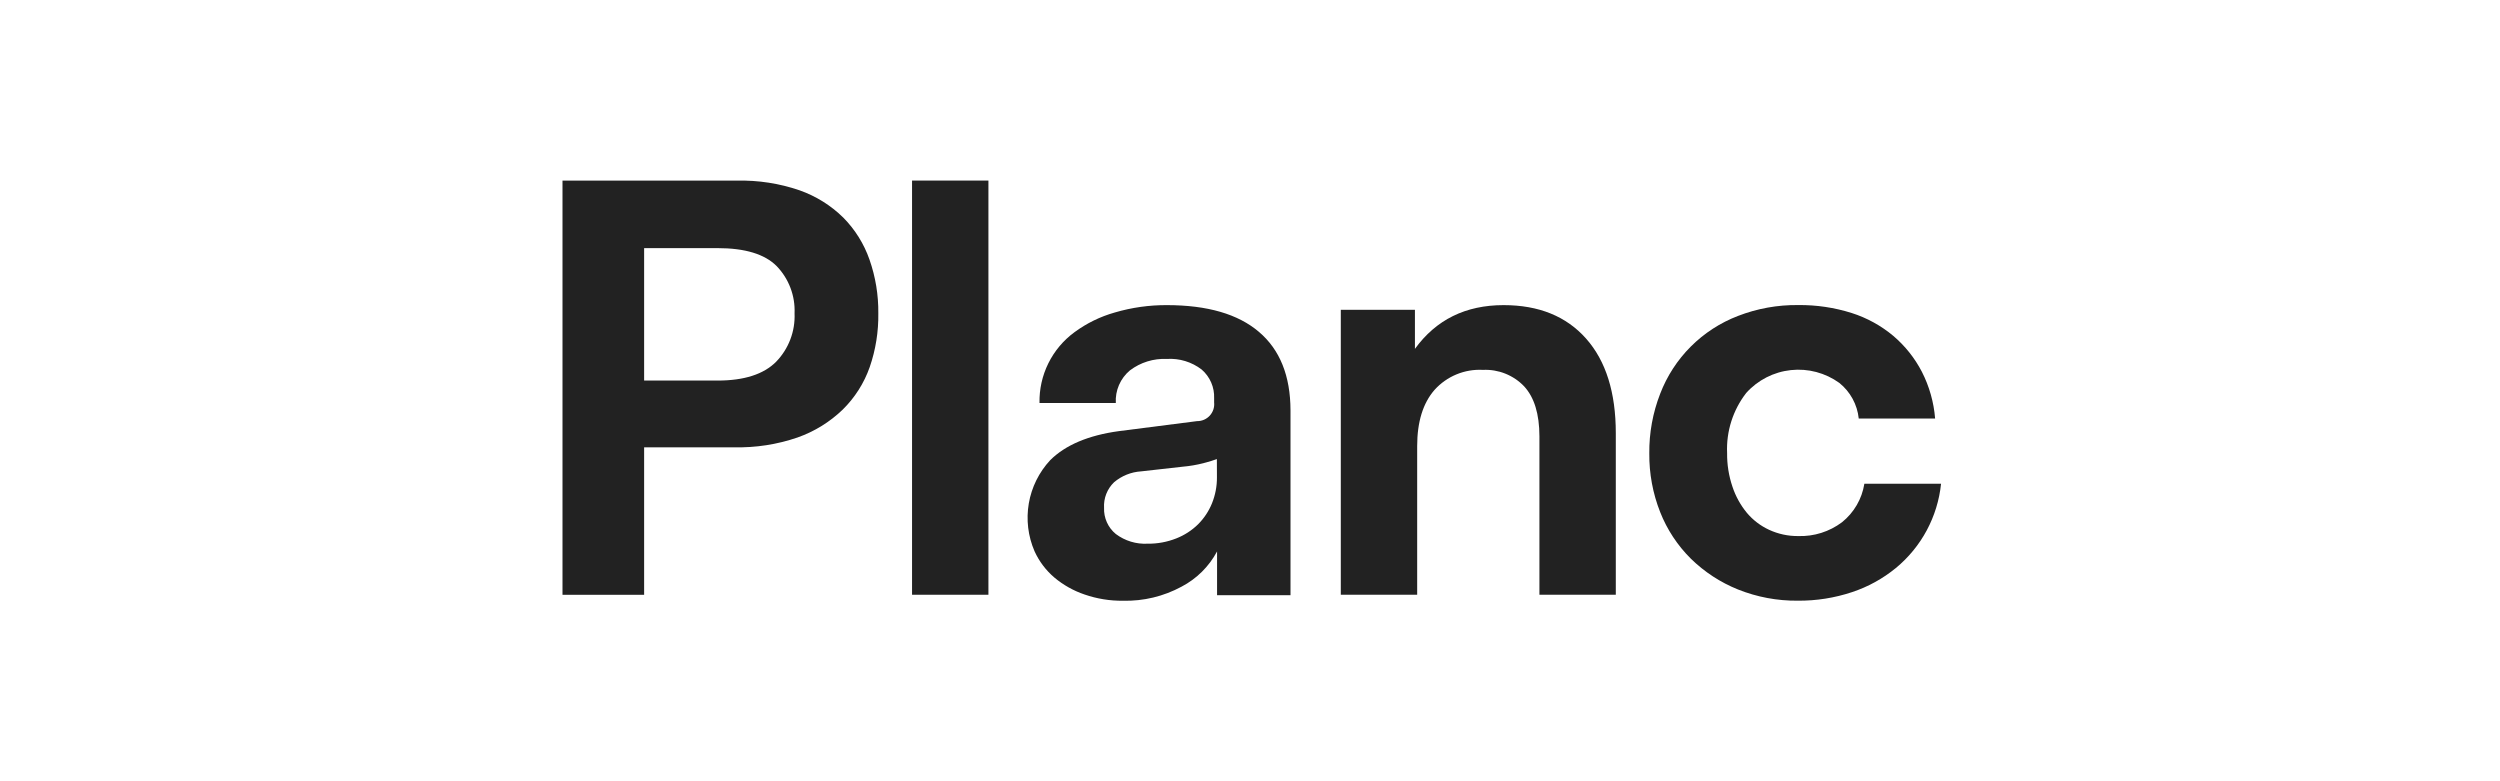
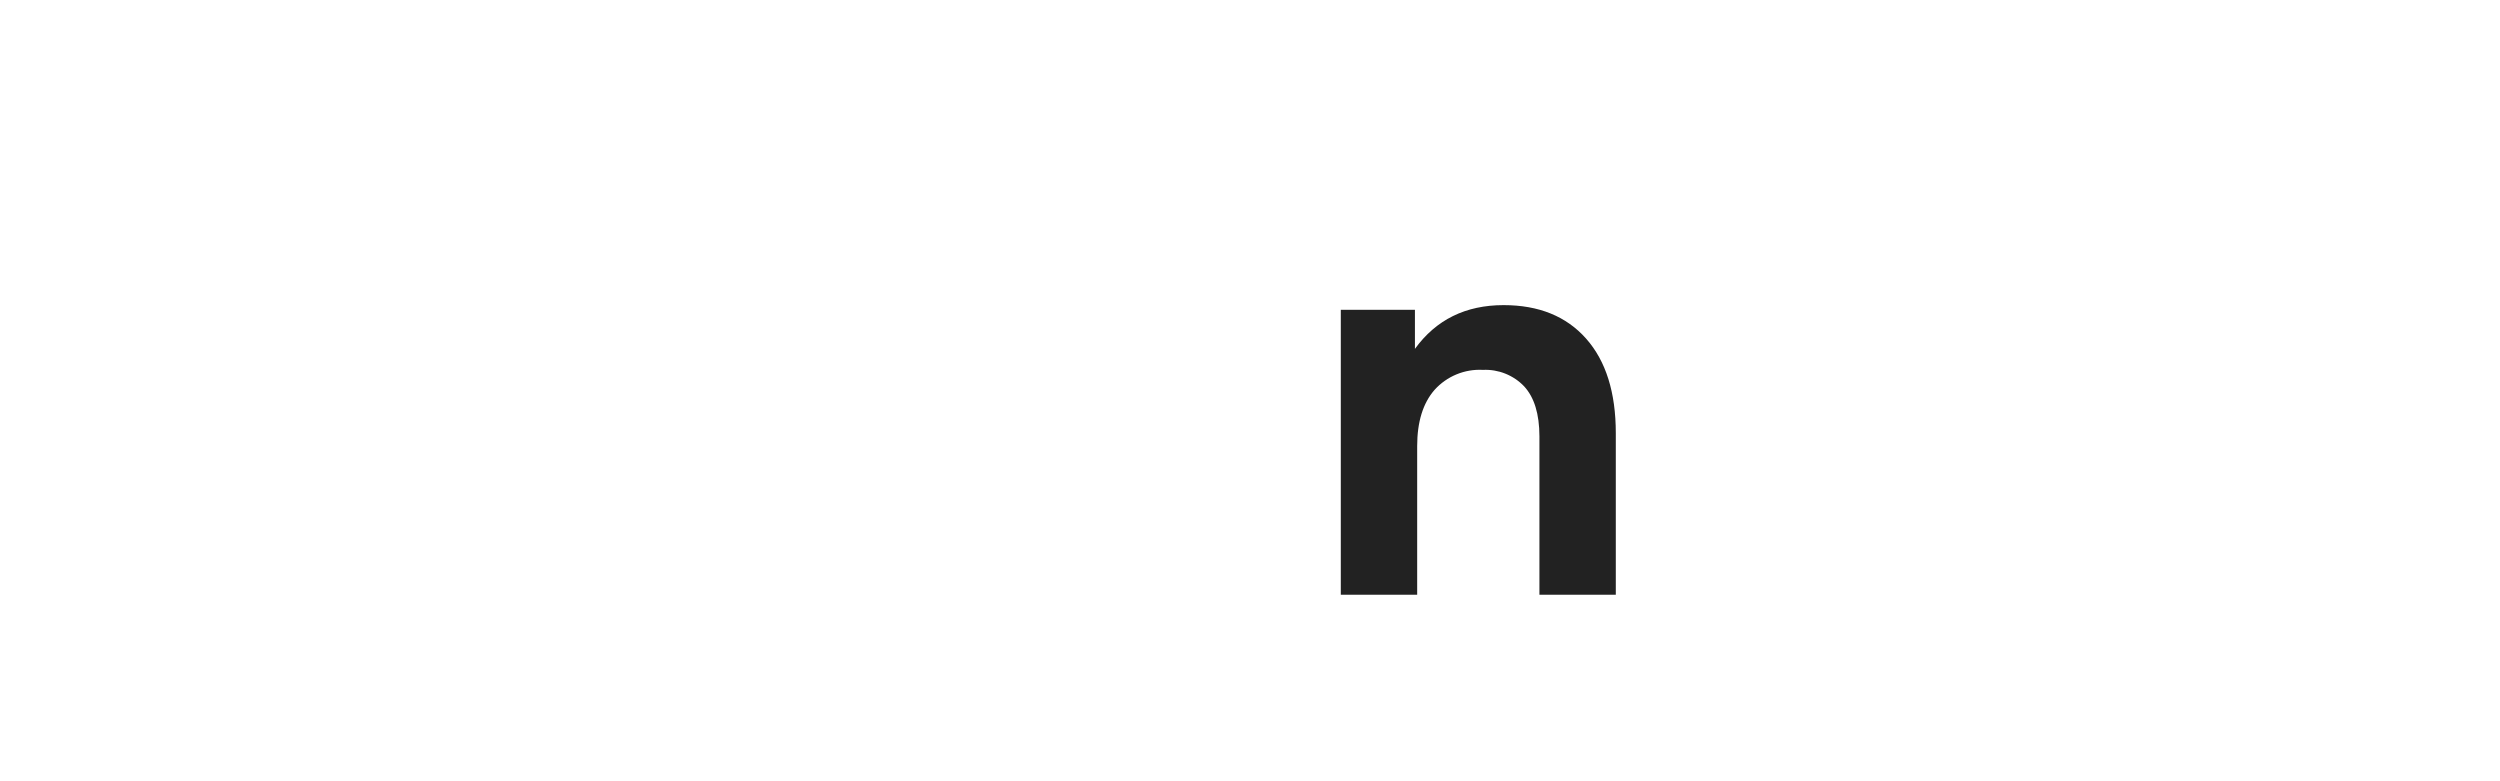
<svg xmlns="http://www.w3.org/2000/svg" width="240" height="75" viewBox="0 0 240 75" fill="none">
  <g clip-path="url(#clip0_847_683)">
-     <path d="M80.958 20.892C79.767 19.721 78.333 18.826 76.758 18.27C74.829 17.608 72.797 17.293 70.758 17.34H54V57.102H61.836V42.942H70.464C72.536 42.991 74.6 42.672 76.56 42C78.181 41.429 79.66 40.516 80.898 39.324C82.066 38.177 82.955 36.777 83.496 35.232C84.066 33.576 84.344 31.835 84.318 30.084C84.338 28.328 84.052 26.582 83.472 24.924C82.944 23.41 82.085 22.033 80.958 20.892ZM74.502 34.734C73.302 35.934 71.43 36.534 68.886 36.534H61.836V23.82H68.886C71.522 23.82 73.412 24.394 74.556 25.542C75.136 26.142 75.588 26.855 75.884 27.636C76.18 28.417 76.314 29.25 76.278 30.084C76.314 30.939 76.175 31.793 75.869 32.592C75.564 33.392 75.099 34.12 74.502 34.734Z" fill="#222222" />
-     <path d="M94.889 17.334H87.557V57.096H94.889V17.334Z" fill="#222222" />
-     <path d="M120.858 31.86C118.858 30.152 115.916 29.296 112.032 29.292C110.334 29.282 108.644 29.521 107.016 30C105.625 30.393 104.316 31.033 103.152 31.89C102.087 32.67 101.226 33.695 100.641 34.878C100.056 36.062 99.765 37.368 99.792 38.688H107.118C107.083 38.096 107.188 37.505 107.423 36.961C107.659 36.417 108.019 35.936 108.474 35.556C109.493 34.786 110.75 34.397 112.026 34.458C113.222 34.383 114.405 34.743 115.356 35.472C115.751 35.812 116.064 36.237 116.272 36.715C116.48 37.193 116.577 37.711 116.556 38.232V38.628C116.58 38.857 116.556 39.088 116.485 39.307C116.413 39.525 116.296 39.726 116.142 39.897C115.987 40.067 115.798 40.202 115.587 40.294C115.376 40.385 115.148 40.431 114.918 40.428L107.418 41.388C104.486 41.788 102.286 42.718 100.818 44.178C99.745 45.333 99.031 46.775 98.765 48.329C98.499 49.882 98.691 51.48 99.318 52.926C99.758 53.89 100.403 54.745 101.208 55.434C102.067 56.157 103.054 56.712 104.118 57.072C105.306 57.483 106.556 57.686 107.814 57.672C109.769 57.718 111.703 57.253 113.424 56.322C114.877 55.564 116.066 54.384 116.838 52.938V57.138H123.888V39.39C123.88 36.078 122.87 33.568 120.858 31.86ZM116.826 45.816C116.833 46.678 116.67 47.532 116.346 48.33C116.04 49.077 115.59 49.757 115.02 50.328C114.422 50.916 113.712 51.377 112.932 51.684C112.054 52.032 111.116 52.206 110.172 52.194C109.076 52.253 107.995 51.923 107.118 51.264C106.748 50.961 106.454 50.576 106.259 50.139C106.063 49.703 105.971 49.228 105.99 48.75C105.963 48.296 106.036 47.842 106.201 47.418C106.367 46.995 106.622 46.612 106.95 46.296C107.679 45.678 108.588 45.312 109.542 45.252L113.55 44.802C114.216 44.744 114.876 44.631 115.524 44.466C116.088 44.318 116.52 44.186 116.82 44.07L116.826 45.816Z" fill="#222222" />
    <path d="M144.347 29.292C140.699 29.292 137.861 30.692 135.833 33.492V29.742H128.717V57.096H136.049V42.828C136.049 40.5 136.605 38.7 137.717 37.428C138.299 36.781 139.019 36.272 139.824 35.94C140.628 35.607 141.497 35.46 142.367 35.508C143.099 35.474 143.831 35.597 144.512 35.869C145.193 36.142 145.808 36.556 146.315 37.086C147.291 38.142 147.781 39.742 147.785 41.886V57.096H155.117V41.586C155.117 37.678 154.167 34.652 152.267 32.508C150.367 30.364 147.727 29.292 144.347 29.292Z" fill="#222222" />
-     <path d="M178.979 46.44C178.747 47.896 177.982 49.214 176.831 50.136C175.623 51.044 174.141 51.511 172.631 51.462C171.666 51.472 170.711 51.267 169.835 50.862C169.009 50.481 168.277 49.922 167.693 49.224C167.082 48.48 166.614 47.63 166.313 46.716C165.963 45.68 165.79 44.593 165.803 43.5C165.709 41.417 166.36 39.369 167.639 37.722C168.748 36.487 170.274 35.706 171.925 35.529C173.575 35.351 175.233 35.791 176.579 36.762C177.099 37.18 177.53 37.697 177.85 38.283C178.169 38.869 178.369 39.512 178.439 40.176H185.771C185.646 38.611 185.213 37.086 184.499 35.688C183.818 34.375 182.889 33.208 181.763 32.25C180.585 31.262 179.225 30.515 177.761 30.048C176.102 29.524 174.37 29.267 172.631 29.286C170.654 29.261 168.69 29.616 166.847 30.33C165.148 30.982 163.604 31.983 162.317 33.27C161.03 34.557 160.029 36.101 159.377 37.8C158.667 39.624 158.313 41.567 158.333 43.524C158.314 45.454 158.668 47.369 159.377 49.164C160.038 50.839 161.039 52.359 162.317 53.628C163.619 54.905 165.16 55.912 166.853 56.592C168.674 57.32 170.621 57.685 172.583 57.666C174.354 57.682 176.116 57.404 177.797 56.844C179.326 56.337 180.75 55.554 181.997 54.534C184.453 52.512 186.014 49.604 186.341 46.44H178.979Z" fill="#222222" />
  </g>
  <defs>
    <clipPath id="clip0_847_683">
      <rect width="240" height="75" fill="white" />
    </clipPath>
  </defs>
</svg>